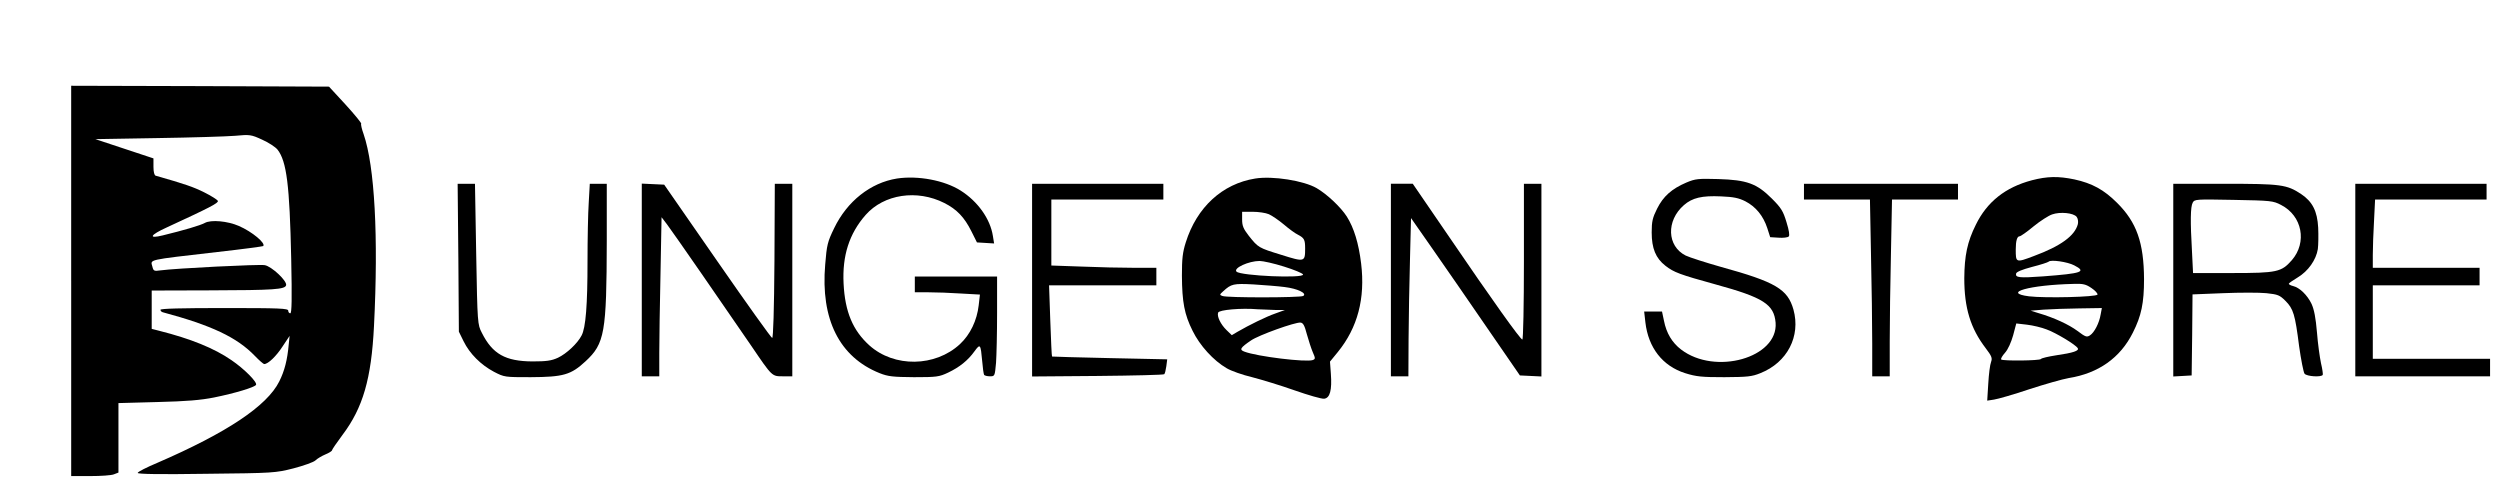
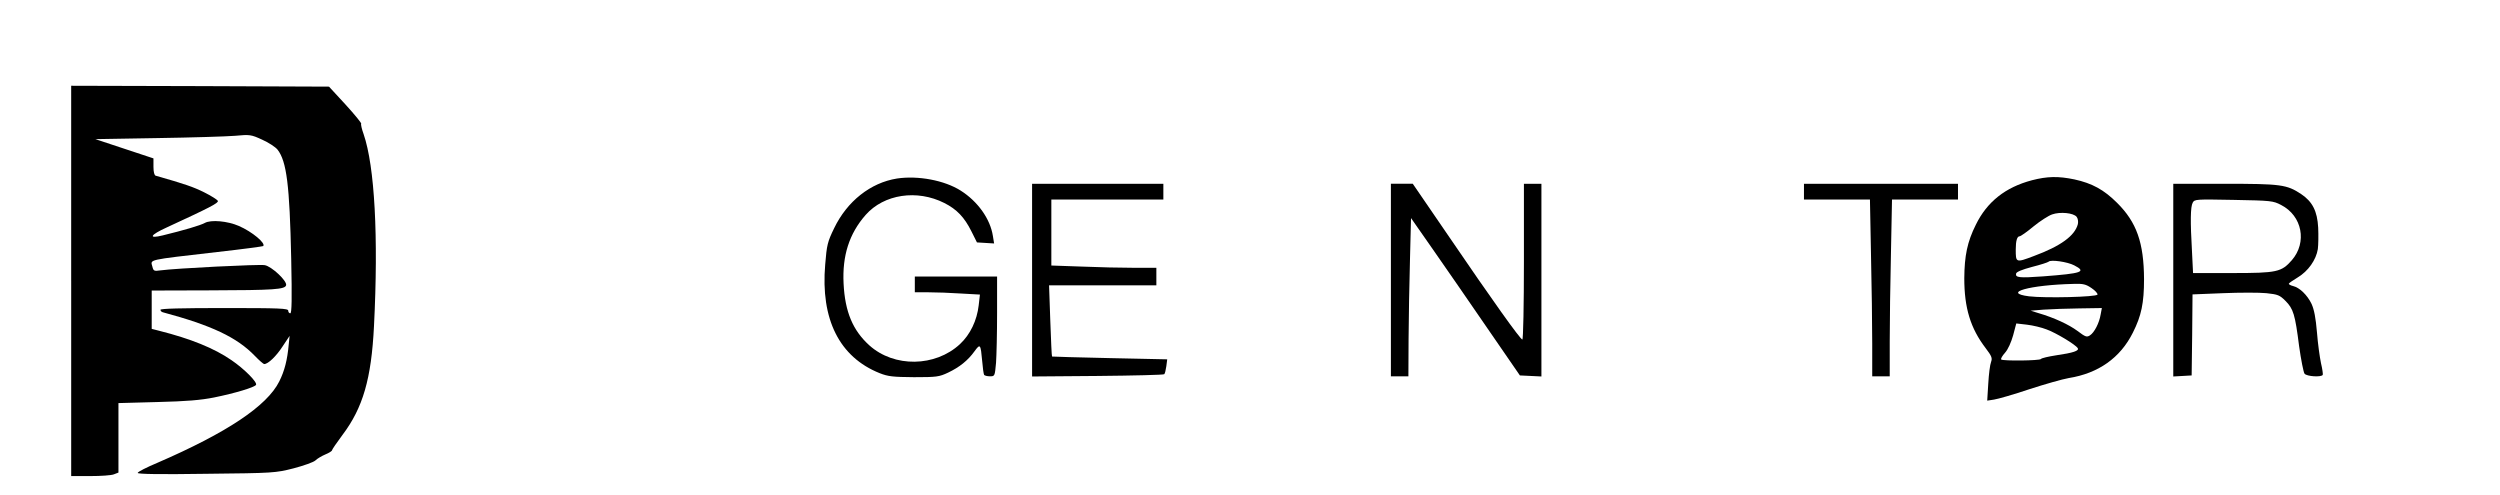
<svg xmlns="http://www.w3.org/2000/svg" version="1.0" width="1070pt" height="212pt" viewBox="0 0 1427 283" preserveAspectRatio="xMidYMid meet">
  <g transform="translate(0,283) scale(0.1,-0.1)" fill="#000000" stroke="none">
    <path d="M400 1225 l0 -1115 109 0 c60 0 121 4 135 10 l26 10 0 198 0 199 223 6 c167 4 247 11 323 26 123 25 231 58 240 72 9 15 -68 92 -140 141 -98 68 -234 123 -413 168 l-43 11 0 109 0 110 333 1 c366 1 430 5 435 30 5 25 -83 107 -122 114 -30 6 -510 -18 -598 -30 -34 -5 -38 -3 -44 21 -11 43 -37 37 370 84 143 16 261 32 263 34 16 16 -63 82 -139 115 -64 28 -160 37 -195 17 -26 -14 -117 -41 -240 -71 -85 -21 -73 2 24 46 245 113 295 139 291 151 -3 7 -38 29 -78 49 -62 31 -112 48 -277 95 -8 2 -13 21 -13 51 l0 48 -166 55 -166 55 354 6 c194 3 394 9 443 13 86 8 93 7 156 -22 36 -16 76 -42 88 -57 52 -67 69 -202 78 -622 5 -234 3 -313 -5 -313 -7 0 -12 7 -12 15 0 13 -47 15 -365 15 -244 0 -365 -3 -365 -10 0 -6 6 -12 13 -14 279 -75 424 -143 527 -250 24 -25 48 -46 53 -46 22 0 69 45 105 101 l40 60 -5 -48 c-8 -90 -24 -152 -54 -212 -70 -141 -301 -294 -696 -465 -62 -26 -113 -52 -113 -58 0 -7 132 -9 393 -5 385 4 394 5 497 31 57 15 114 35 125 45 11 11 37 26 58 35 20 8 37 19 37 23 0 4 27 44 60 88 117 155 165 321 180 621 26 512 4 913 -59 1097 -11 30 -17 58 -14 60 3 3 -37 52 -89 109 l-95 103 -736 3 -737 2 0 -1115z" />
    <path d="M5118 1810 c-151 -24 -285 -130 -359 -284 -38 -78 -42 -96 -51 -207 -27 -313 81 -529 311 -621 48 -19 75 -22 196 -23 130 0 144 2 195 26 65 31 113 69 151 122 33 45 35 42 44 -57 3 -38 8 -73 11 -78 3 -4 18 -8 33 -8 28 0 28 1 35 77 3 42 6 170 6 285 l0 208 -235 0 -235 0 0 -45 0 -45 78 0 c44 0 127 -3 186 -7 l108 -6 -7 -61 c-10 -87 -48 -167 -107 -222 -141 -131 -376 -135 -518 -7 -94 85 -139 191 -147 353 -8 159 32 285 126 392 105 119 294 147 450 68 71 -36 114 -81 154 -161 l32 -64 49 -3 49 -3 -7 43 c-15 97 -86 197 -184 259 -93 59 -244 87 -364 69z" />
-     <path d="M7165 1810 c-188 -30 -334 -164 -397 -365 -18 -57 -22 -93 -22 -190 1 -151 14 -221 61 -315 41 -84 119 -170 195 -214 25 -15 90 -38 145 -51 54 -14 163 -47 242 -75 80 -28 156 -50 170 -48 33 4 45 49 38 143 l-5 69 45 55 c113 139 157 306 133 505 -14 116 -41 204 -82 269 -34 53 -112 127 -172 162 -74 43 -251 71 -351 55z m78 -204 c18 -8 56 -34 86 -59 29 -25 65 -51 80 -58 36 -19 41 -28 41 -79 0 -77 -3 -78 -136 -36 -130 40 -132 41 -186 109 -31 40 -38 57 -38 93 l0 44 60 0 c33 0 75 -6 93 -14z m86 -299 c58 -18 106 -38 109 -45 8 -24 -356 -8 -380 16 -20 20 70 61 132 61 19 0 82 -14 139 -32z m4 -117 c74 -9 130 -36 106 -51 -17 -10 -436 -11 -462 0 -17 6 -16 8 5 27 46 42 58 45 173 39 61 -4 141 -10 178 -15z m-54 -131 l56 0 -55 -20 c-52 -18 -150 -66 -217 -105 l-32 -19 -30 29 c-34 33 -56 79 -48 100 6 16 133 27 226 19 24 -1 69 -3 100 -4z m181 -139 c10 -36 25 -82 34 -103 15 -34 15 -38 0 -44 -37 -14 -318 20 -391 48 -30 11 -24 22 38 64 43 30 252 105 283 102 15 -2 23 -17 36 -67z" />
    <path d="M11602 1800 c-151 -40 -256 -123 -320 -254 -49 -98 -65 -177 -66 -306 0 -169 35 -285 122 -399 35 -46 39 -57 31 -79 -6 -15 -13 -70 -16 -124 l-6 -97 39 6 c21 3 112 29 201 59 89 29 191 58 226 64 169 27 294 115 366 259 49 97 64 170 64 306 -1 208 -42 325 -154 436 -75 75 -143 112 -244 134 -92 19 -154 18 -243 -5z m256 -209 c7 -9 10 -26 7 -41 -17 -67 -98 -126 -252 -183 -103 -39 -103 -38 -103 38 0 50 8 75 22 75 6 0 42 25 79 56 38 31 86 62 107 69 45 16 122 9 140 -14z m-14 -277 c72 -37 46 -46 -178 -63 -137 -10 -159 -7 -154 16 2 10 35 23 91 38 48 12 91 26 95 30 12 13 108 -1 146 -21z m99 -130 c21 -14 36 -31 34 -37 -4 -14 -299 -21 -391 -10 -157 20 2 65 254 71 55 2 71 -2 103 -24z m52 -151 c-8 -49 -36 -103 -61 -119 -18 -12 -26 -9 -71 25 -50 37 -134 76 -223 102 l-45 14 75 6 c41 3 133 6 204 7 l128 2 -7 -37z m-309 -85 c53 -19 166 -87 178 -107 10 -15 -26 -27 -123 -41 -45 -7 -84 -16 -87 -21 -6 -10 -217 -12 -227 -3 -4 4 6 21 22 39 17 19 35 60 46 99 l18 68 61 -7 c34 -4 84 -16 112 -27z" />
-     <path d="M9628 1787 c-84 -36 -132 -79 -167 -149 -26 -52 -31 -73 -31 -136 0 -91 23 -147 78 -190 48 -38 84 -51 287 -107 274 -75 334 -114 343 -219 15 -200 -345 -302 -540 -153 -51 39 -84 93 -98 165 l-11 52 -51 0 -51 0 7 -62 c17 -145 98 -249 227 -290 64 -20 95 -23 224 -23 132 1 157 3 206 23 154 61 231 211 189 363 -33 117 -102 158 -414 244 -88 25 -179 54 -202 65 -107 54 -112 199 -10 288 48 42 103 55 212 50 72 -3 101 -9 139 -28 60 -31 102 -83 125 -152 l17 -53 48 -3 c26 -2 52 1 58 7 6 6 2 34 -13 82 -19 63 -30 81 -83 134 -87 87 -143 107 -307 112 -114 3 -130 2 -182 -20z" />
-     <path d="M2612 1358 l3 -423 27 -55 c35 -71 98 -134 173 -174 60 -31 61 -31 210 -31 187 1 230 13 314 91 109 101 120 163 121 687 l0 327 -48 0 -49 0 -6 -107 c-4 -58 -7 -210 -7 -337 0 -248 -10 -379 -34 -423 -23 -45 -86 -104 -135 -127 -37 -17 -66 -21 -146 -21 -154 1 -228 42 -289 164 -24 47 -25 51 -32 449 l-7 402 -49 0 -50 0 4 -422z" />
-     <path d="M3660 1230 l0 -550 50 0 50 0 0 133 c0 72 3 277 7 454 l6 322 32 -42 c34 -45 333 -477 480 -692 121 -178 118 -175 182 -175 l53 0 0 550 0 550 -50 0 -50 0 -2 -440 c-2 -284 -7 -440 -13 -441 -5 0 -146 197 -313 438 l-304 438 -64 3 -64 3 0 -551z" />
    <path d="M5890 1230 l0 -551 374 3 c206 2 377 6 381 10 4 3 9 24 12 46 l5 39 -328 7 c-180 4 -329 8 -330 9 -2 1 -6 93 -10 205 l-7 202 306 0 307 0 0 50 0 50 -127 0 c-71 0 -206 3 -300 7 l-173 6 0 189 0 188 320 0 320 0 0 45 0 45 -375 0 -375 0 0 -550z" />
    <path d="M7940 1230 l0 -550 50 0 50 0 1 213 c1 116 4 320 8 452 l6 239 125 -179 c69 -99 209 -301 311 -450 l186 -270 62 -3 61 -3 0 551 0 550 -50 0 -50 0 0 -445 c0 -247 -4 -445 -9 -445 -11 0 -172 225 -426 598 l-200 292 -62 0 -63 0 0 -550z" />
    <path d="M10300 1735 l0 -45 188 0 189 0 6 -317 c4 -174 7 -401 7 -505 l0 -188 50 0 50 0 0 198 c0 108 3 335 7 505 l6 307 189 0 188 0 0 45 0 45 -440 0 -440 0 0 -45z" />
-     <path d="M12410 1229 l0 -550 53 3 52 3 3 231 2 232 175 7 c96 4 207 4 247 0 66 -7 76 -11 109 -44 45 -45 55 -77 78 -259 11 -78 25 -149 31 -157 13 -16 95 -21 104 -7 2 4 -2 34 -10 67 -7 33 -18 112 -23 176 -7 83 -16 130 -31 163 -24 50 -68 93 -106 102 -13 3 -24 9 -24 13 0 3 23 19 51 36 60 36 105 100 115 162 3 24 4 79 2 122 -5 95 -33 149 -97 192 -83 55 -116 59 -438 59 l-293 0 0 -551z m616 430 c121 -62 150 -214 61 -316 -59 -67 -84 -73 -338 -73 l-226 0 -6 122 c-10 174 -9 256 4 280 11 20 17 20 234 16 214 -4 225 -5 271 -29z" />
-     <path d="M13450 1230 l0 -550 385 0 385 0 0 50 0 50 -335 0 -335 0 0 210 0 210 305 0 305 0 0 50 0 50 -305 0 -305 0 0 73 c0 41 3 129 7 195 l6 122 319 0 318 0 0 45 0 45 -375 0 -375 0 0 -550z" />
+     <path d="M12410 1229 l0 -550 53 3 52 3 3 231 2 232 175 7 c96 4 207 4 247 0 66 -7 76 -11 109 -44 45 -45 55 -77 78 -259 11 -78 25 -149 31 -157 13 -16 95 -21 104 -7 2 4 -2 34 -10 67 -7 33 -18 112 -23 176 -7 83 -16 130 -31 163 -24 50 -68 93 -106 102 -13 3 -24 9 -24 13 0 3 23 19 51 36 60 36 105 100 115 162 3 24 4 79 2 122 -5 95 -33 149 -97 192 -83 55 -116 59 -438 59 l-293 0 0 -551m616 430 c121 -62 150 -214 61 -316 -59 -67 -84 -73 -338 -73 l-226 0 -6 122 c-10 174 -9 256 4 280 11 20 17 20 234 16 214 -4 225 -5 271 -29z" />
  </g>
</svg>